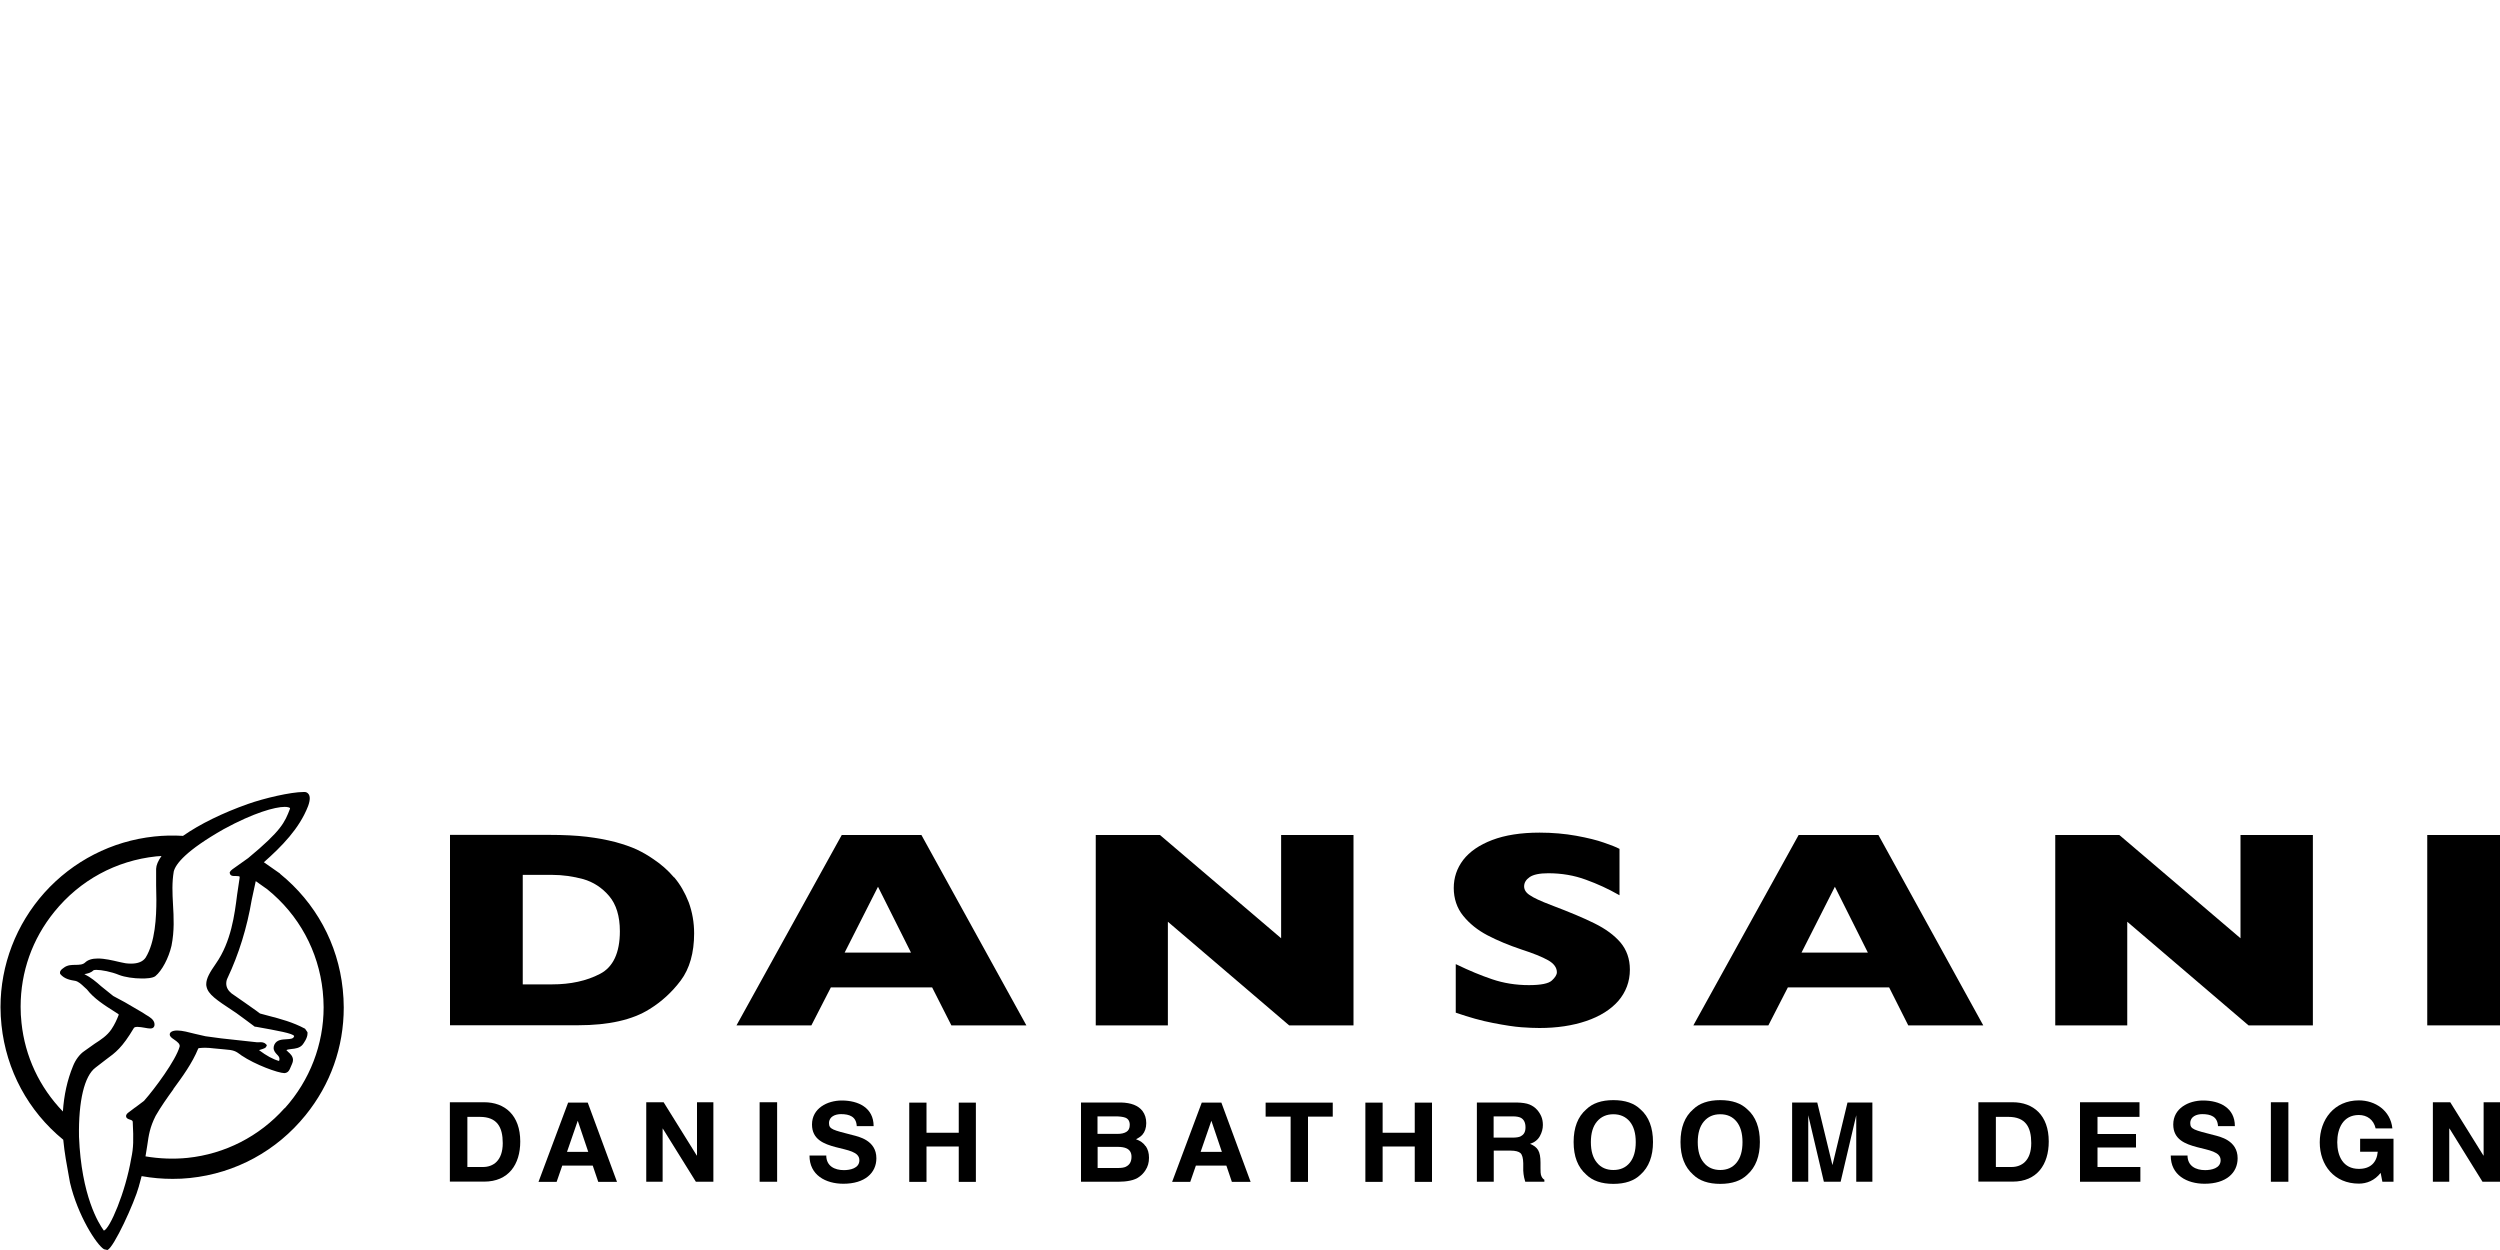
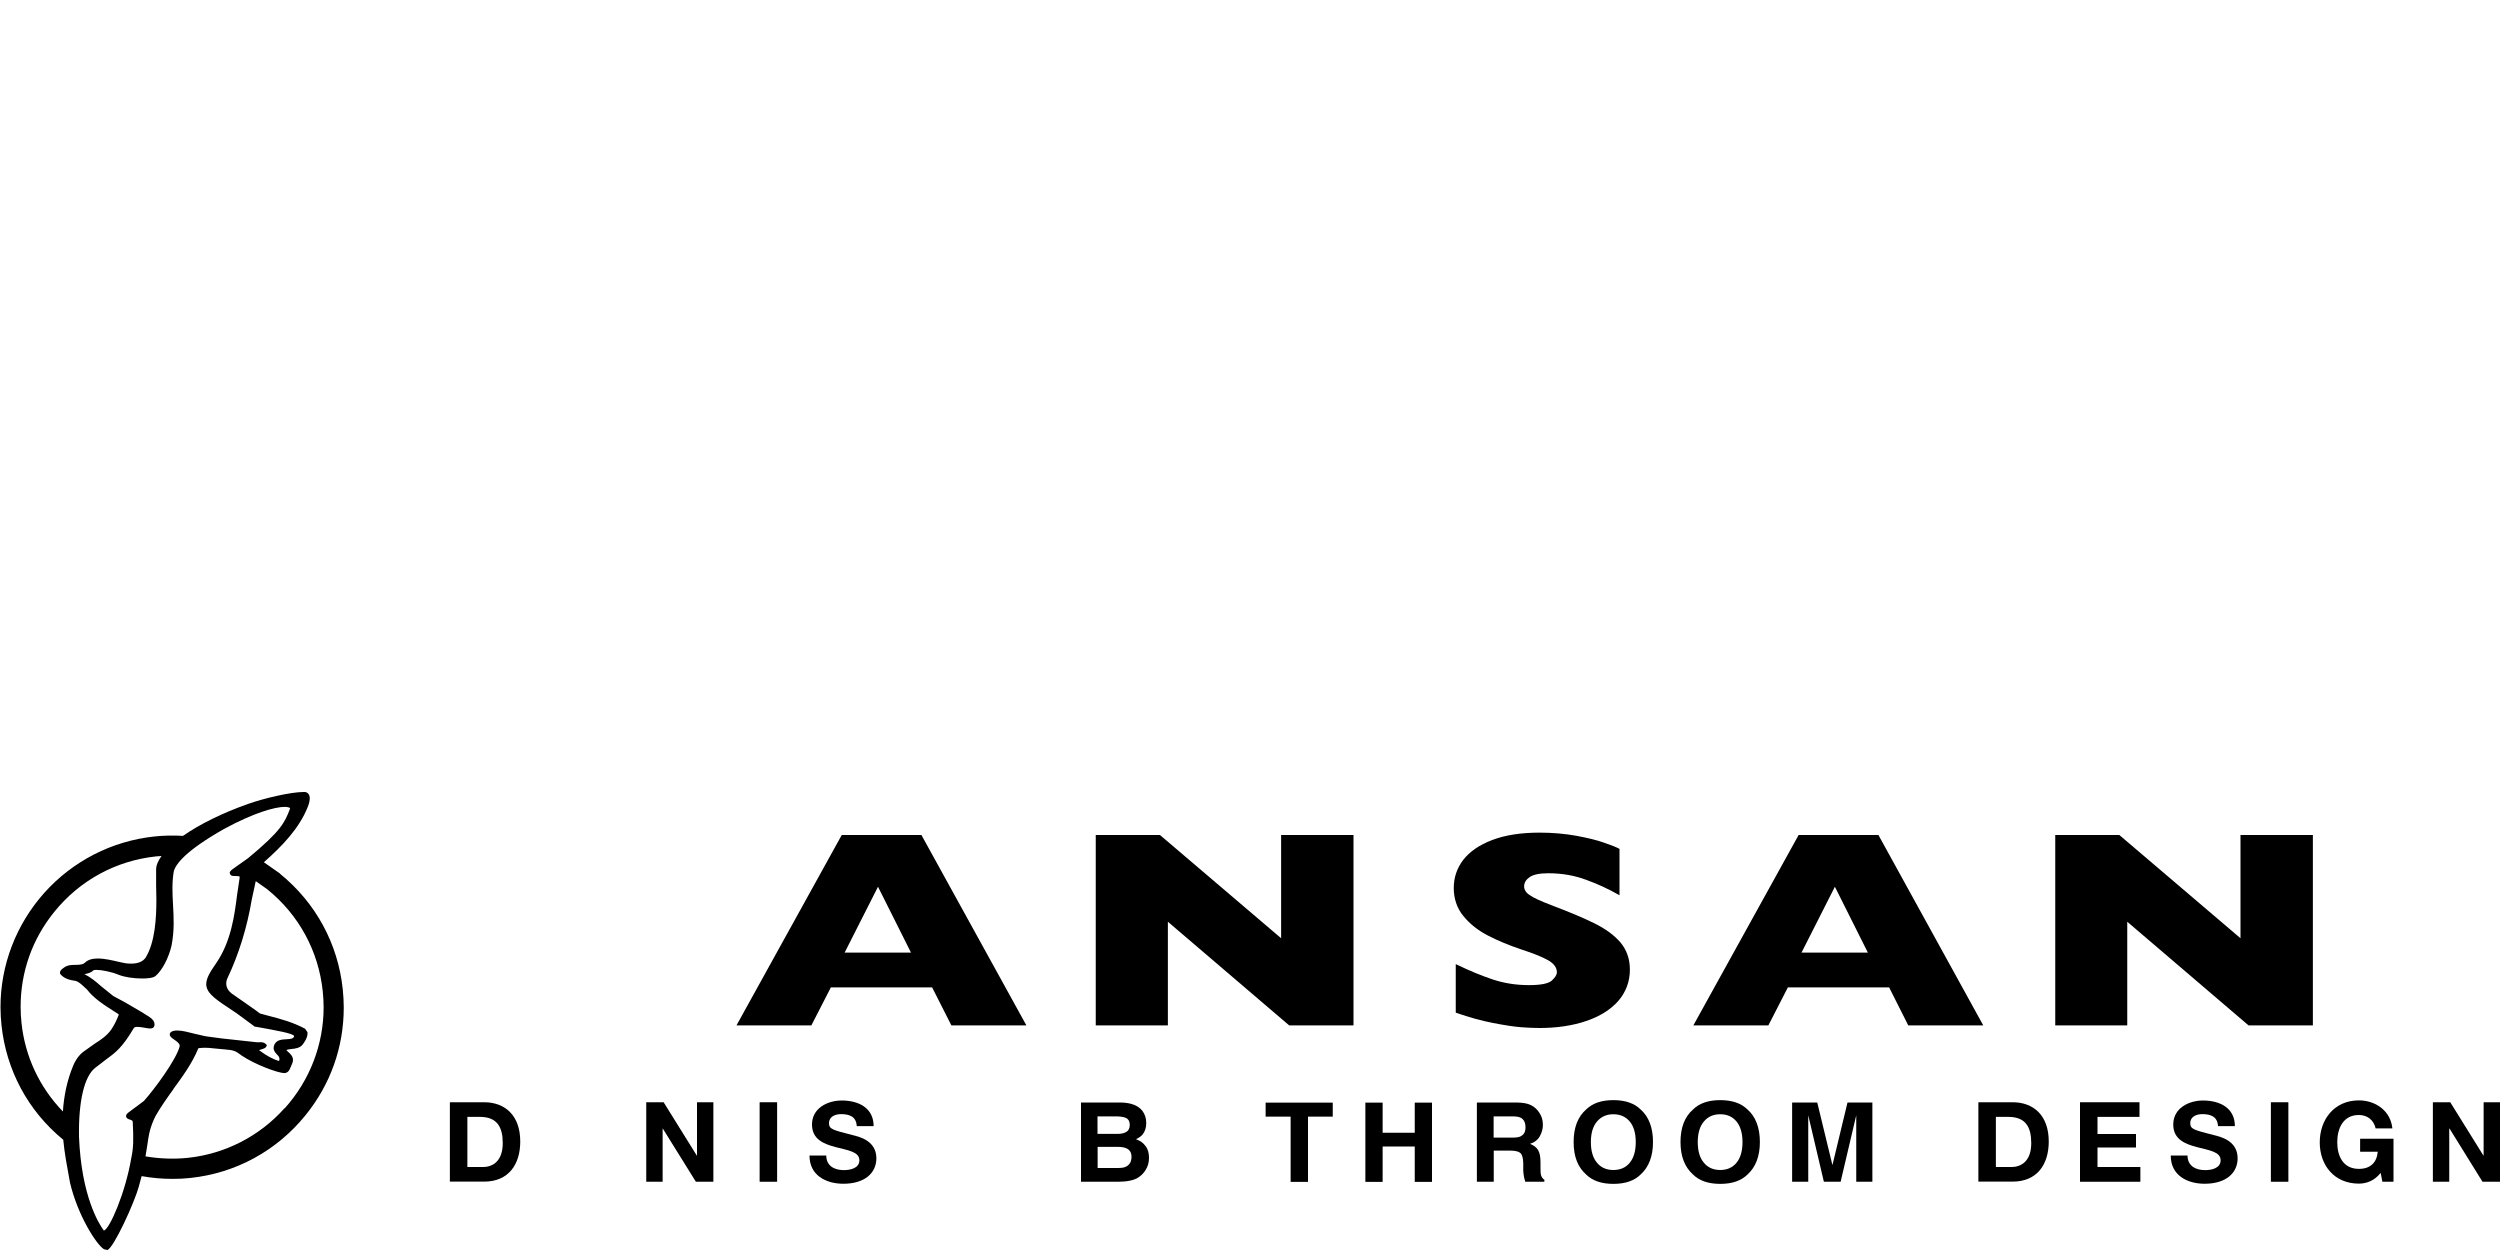
<svg xmlns="http://www.w3.org/2000/svg" id="Layer_1" data-name="Layer 1" viewBox="0 0 200 100">
  <g>
    <path d="M37.39,93.36h1.25c.81,0,1.58-.5,1.58-1.91,0-1.28-.45-2.1-1.83-2.1h-1v4.01Zm-1.4-5.18h2.74c1.65,0,2.89,1.03,2.89,3.14,0,1.84-.94,3.21-2.89,3.21h-2.74v-6.36Z" />
    <path d="M66.1,92.43c0,.85,.66,1.18,1.41,1.18,.49,0,1.24-.14,1.24-.79,0-.69-.95-.8-1.89-1.05-.94-.25-1.9-.61-1.9-1.81,0-1.3,1.23-1.92,2.38-1.92,1.33,0,2.55,.58,2.55,2.05h-1.35c-.04-.77-.59-.96-1.26-.96-.45,0-.96,.19-.96,.72,0,.49,.3,.55,1.9,.96,.46,.12,1.89,.41,1.89,1.85,0,1.17-.92,2.04-2.64,2.04-1.41,0-2.72-.69-2.71-2.26h1.35Z" />
    <rect x="60.77" y="88.18" width="1.4" height="6.36" />
    <polygon points="51.7 88.18 53.09 88.18 55.74 92.44 55.76 92.44 55.76 88.18 57.07 88.18 57.07 94.54 55.67 94.54 53.02 90.28 53.01 90.28 53.01 94.54 51.7 94.54 51.7 88.18" />
    <path d="M90.09,93.33c-.16,.08-.38,.11-.67,.11h-1.61v-1.69h1.63c.28,0,.5,.04,.66,.11,.28,.12,.42,.35,.42,.68,0,.39-.15,.65-.44,.79m-2.28-4.02h1.44c.32,0,.58,.03,.78,.1,.24,.09,.36,.29,.36,.58,0,.27-.09,.45-.27,.56-.18,.11-.41,.16-.7,.16h-1.61v-1.4Zm3.85,2.39c-.17-.26-.43-.44-.77-.56,.22-.11,.39-.23,.51-.36,.2-.23,.31-.55,.31-.93s-.1-.7-.3-.97c-.34-.44-.91-.66-1.72-.68h-3.2v6.34h2.99c.34,0,.65-.03,.94-.09,.29-.06,.54-.16,.75-.32,.19-.14,.34-.3,.47-.5,.2-.3,.29-.63,.29-1.01s-.09-.67-.26-.93" />
    <polygon points="101.25 89.33 103.25 89.33 103.25 94.55 104.64 94.55 104.64 89.33 106.62 89.33 106.62 88.21 101.25 88.21 101.25 89.33" />
    <polygon points="113.18 90.62 110.61 90.62 110.61 88.21 109.23 88.21 109.23 94.55 110.61 94.55 110.61 91.72 113.18 91.72 113.18 94.55 114.56 94.55 114.56 88.21 113.18 88.21 113.18 90.62" />
-     <polygon points="76.7 90.62 74.12 90.62 74.12 88.21 72.74 88.21 72.74 94.55 74.12 94.55 74.12 91.72 76.7 91.72 76.7 94.55 78.07 94.55 78.07 88.21 76.7 88.21 76.7 90.62" />
-     <path d="M96.05,92.15l.86-2.49,.84,2.49h-1.7Zm.09-3.94l-2.37,6.34h1.45l.45-1.3h2.44l.44,1.3h1.5l-2.34-6.34h-1.57Z" />
-     <path d="M45.36,92.15l.86-2.49,.84,2.49h-1.7Zm.09-3.94l-2.37,6.34h1.45l.45-1.3h2.44l.44,1.3h1.5l-2.34-6.34h-1.57Z" />
    <path d="M121.65,90.91c-.15,.07-.37,.1-.67,.1h-1.49v-1.7h1.53c.29,0,.5,.04,.64,.11,.25,.13,.38,.39,.38,.77,0,.36-.13,.59-.39,.71m1.63,3.12c-.03-.1-.04-.3-.04-.59v-.43c0-.44-.06-.77-.19-.99-.13-.22-.34-.38-.65-.5,.37-.12,.63-.33,.79-.62,.16-.29,.24-.59,.24-.89,0-.25-.04-.47-.12-.67-.08-.19-.19-.37-.33-.53-.17-.2-.38-.34-.62-.44-.24-.1-.59-.15-1.04-.16h-3.17v6.34h1.35v-2.49h1.35c.38,0,.65,.07,.79,.2,.14,.14,.21,.4,.22,.81v.59c.01,.19,.03,.37,.07,.55,.02,.09,.05,.2,.09,.34h1.53v-.16c-.13-.08-.22-.2-.26-.36" />
    <path d="M130.38,93.02c-.32,.39-.76,.58-1.31,.58s-.99-.19-1.31-.58c-.33-.39-.49-.94-.49-1.65s.16-1.26,.49-1.65c.33-.39,.77-.58,1.31-.58s.98,.19,1.31,.58c.32,.39,.48,.94,.48,1.65s-.16,1.26-.48,1.65m.86-4.27c-.5-.49-1.22-.74-2.17-.74s-1.67,.25-2.17,.74c-.67,.58-1.01,1.45-1.01,2.61s.33,2.01,1.01,2.61c.5,.49,1.22,.74,2.17,.74s1.67-.25,2.17-.74c.67-.6,1-1.48,1-2.61s-.33-2.03-1-2.61" />
    <path d="M138.92,93.02c-.32,.39-.76,.58-1.3,.58s-.99-.19-1.31-.58c-.33-.39-.49-.94-.49-1.65s.16-1.26,.49-1.65c.33-.39,.76-.58,1.31-.58s.98,.19,1.3,.58c.32,.39,.48,.94,.48,1.65s-.16,1.26-.48,1.65m.87-4.27c-.5-.49-1.22-.74-2.17-.74s-1.67,.25-2.17,.74c-.67,.58-1.01,1.45-1.01,2.61s.34,2.01,1.01,2.61c.5,.49,1.22,.74,2.17,.74s1.67-.25,2.17-.74c.67-.6,1-1.48,1-2.61s-.33-2.03-1-2.61" />
    <path d="M146.59,93.19l-1.21-4.99h-2.01v6.34h1.29v-4.29c0-.12,0-.3,0-.52,0-.22,0-.39,0-.51l1.25,5.32h1.34l1.25-5.32c0,.12,0,.29,0,.51,0,.22,0,.39,0,.52v4.29h1.29v-6.34h-1.99l-1.2,4.99Z" />
    <g>
      <path d="M159.67,93.36h1.25c.81,0,1.58-.5,1.58-1.91,0-1.28-.45-2.1-1.83-2.1h-1v4.01Zm-1.4-5.18h2.74c1.65,0,2.89,1.03,2.89,3.14,0,1.84-.94,3.21-2.89,3.21h-2.74v-6.36Z" />
      <polygon points="166.4 88.18 171.16 88.18 171.16 89.35 167.8 89.35 167.8 90.72 170.88 90.72 170.88 91.8 167.8 91.8 167.8 93.36 171.23 93.36 171.23 94.54 166.4 94.54 166.4 88.18" />
      <path d="M175,92.43c0,.85,.66,1.18,1.41,1.18,.49,0,1.24-.14,1.24-.79,0-.69-.95-.8-1.89-1.05-.94-.25-1.9-.61-1.9-1.81,0-1.3,1.23-1.92,2.38-1.92,1.33,0,2.55,.58,2.55,2.05h-1.35c-.04-.77-.59-.96-1.26-.96-.45,0-.96,.19-.96,.72,0,.49,.3,.55,1.9,.96,.46,.12,1.89,.41,1.89,1.85,0,1.17-.92,2.04-2.64,2.04-1.41,0-2.72-.69-2.71-2.26h1.35Z" />
      <rect x="181.67" y="88.18" width="1.4" height="6.36" />
      <path d="M190.46,93.82c-.49,.63-1.13,.87-1.75,.87-1.97,0-3.13-1.47-3.13-3.3s1.16-3.36,3.13-3.36c1.3,0,2.53,.8,2.68,2.24h-1.34c-.16-.7-.69-1.07-1.34-1.07-1.26,0-1.73,1.07-1.73,2.18s.47,2.13,1.73,2.13c.91,0,1.43-.49,1.51-1.37h-1.41v-1.04h2.67v3.44h-.89l-.14-.72Z" />
      <polygon points="194.63 88.18 196.02 88.18 198.67 92.44 198.69 92.44 198.69 88.18 200 88.18 200 94.54 198.6 94.54 195.96 90.28 195.94 90.28 195.94 94.54 194.63 94.54 194.63 88.18" />
    </g>
  </g>
  <g>
    <g>
-       <path d="M48,77.91c-1.07,.56-2.36,.84-3.83,.84h-2.35v-8.76h2.35c.84,0,1.68,.12,2.49,.34,.8,.23,1.5,.68,2.07,1.35,.57,.67,.86,1.62,.86,2.82,0,1.72-.54,2.87-1.59,3.41m5.92-7.72c-.49-.58-1.07-1.08-1.71-1.5-.36-.25-.77-.49-1.27-.73-.48-.22-1.06-.42-1.73-.6-.69-.18-1.45-.32-2.27-.42-.84-.1-1.86-.15-3.03-.15h-7.91v15.23h10.25c2.43,0,4.35-.43,5.71-1.29,.96-.59,1.8-1.36,2.5-2.29,.71-.95,1.07-2.22,1.07-3.77,0-.88-.15-1.71-.43-2.48-.3-.77-.69-1.45-1.17-2.01" />
      <path d="M127.56,73.87c-.86-.43-2.01-.91-3.49-1.47-.81-.31-1.38-.57-1.69-.79-.3-.19-.45-.43-.45-.7,0-.29,.15-.54,.44-.74,.3-.21,.81-.31,1.49-.31,1.07,0,2.08,.17,3.02,.52,.94,.34,1.8,.74,2.57,1.18l.11,.06v-3.71l-.04-.02c-.22-.12-.63-.28-1.21-.48-.56-.2-1.29-.38-2.22-.55-.89-.16-1.88-.25-2.93-.25-1.49,0-2.76,.2-3.78,.59-1.03,.39-1.81,.93-2.32,1.59-.51,.67-.76,1.42-.76,2.25s.25,1.61,.76,2.23c.5,.62,1.15,1.14,1.93,1.55,.8,.42,1.72,.8,2.73,1.14,.93,.3,1.65,.59,2.13,.86,.46,.26,.7,.59,.7,.96,0,.2-.14,.42-.4,.66-.27,.25-.89,.37-1.84,.37-1.04,0-2.03-.16-2.94-.47-.89-.3-1.83-.69-2.8-1.16l-.11-.05v3.88l.05,.02c1.01,.35,2,.63,2.94,.81,.93,.18,1.7,.3,2.27,.34,.55,.04,1.04,.06,1.44,.06,1.4,0,2.65-.19,3.74-.56,1.09-.37,1.95-.91,2.56-1.6,.61-.71,.93-1.55,.93-2.51,0-.86-.26-1.59-.76-2.18-.5-.58-1.18-1.08-2.07-1.52" />
    </g>
    <path d="M144.12,76.21l2.67-5.27,2.64,5.27h-5.31Zm6.14-9.41h-6.37l-8.36,15.12-.06,.11h6l1.56-3.04h8.1l1.53,3.04h6l-8.37-15.2-.02-.04Z" />
    <polygon points="179.24 75.06 169.57 66.82 169.54 66.8 164.42 66.8 164.42 82.03 170.18 82.03 170.18 73.74 179.87 82.02 179.89 82.03 185.03 82.03 185.03 66.8 179.24 66.8 179.24 75.06" />
-     <rect x="194.18" y="66.8" width="5.82" height="15.23" />
-     <path d="M67.57,76.21l2.67-5.27,2.64,5.27h-5.31Zm6.14-9.41h-6.37l-8.36,15.12-.06,.11h5.99l1.56-3.04h8.1l1.54,3.04h6l-8.38-15.2-.02-.04Z" />
+     <path d="M67.57,76.21l2.67-5.27,2.64,5.27h-5.31Zm6.14-9.41h-6.37l-8.36,15.12-.06,.11h5.99l1.56-3.04h8.1l1.54,3.04h6l-8.38-15.2-.02-.04" />
    <polygon points="102.49 75.06 92.82 66.82 92.8 66.8 87.66 66.8 87.66 82.03 93.43 82.03 93.43 73.74 103.12 82.02 103.14 82.03 108.28 82.03 108.28 66.8 102.49 66.8 102.49 75.06" />
    <path d="M22.76,88.66c-2.01,2.25-4.77,3.66-7.76,3.97-1.1,.11-2.23,.07-3.36-.12,.04-.26,.14-.87,.14-.87,.12-.85,.21-1.46,.67-2.37,.41-.72,.92-1.44,1.42-2.13v-.02c.71-.97,1.51-2.06,1.99-3.24l.05-.03c.19-.02,.34-.03,.49-.03,.24,0,.43,.02,.7,.05l.85,.08c.78,.05,.92,.16,1.27,.41l.09,.07c1.11,.75,2.93,1.41,3.44,1.42,.32-.03,.4-.23,.54-.57l.07-.16c.05-.11,.08-.22,.08-.32,0-.31-.24-.52-.39-.65,0,0-.09-.1-.14-.14,.07-.05,.25-.07,.41-.09,.29-.03,.66-.07,.89-.35,.09-.12,.39-.53,.39-.88,0-.04,0-.08,0-.11l-.2-.29h-.01c-.95-.51-1.95-.78-2.92-1.03-.54-.14-.65-.17-.67-.18-.07-.06-.33-.25-1.23-.88l-1.05-.73c-.28-.23-.42-.49-.42-.79,0-.18,.05-.34,.1-.43,.9-1.91,1.56-4.02,1.94-6.28l.32-1.48c.29,.21,.93,.66,.93,.66,2.52,2.04,4.09,4.93,4.43,8.15,.04,.42,.07,.85,.07,1.28,0,2.97-1.1,5.84-3.1,8.07m-11.97-.06l-.57,.43c-.05,.04-.19,.15-.16,.31,.03,.15,.17,.19,.28,.23,.2,.06,.25,.1,.25,.21,.07,1.41,.06,2.05-.12,2.89-.47,2.76-1.72,5.65-2.19,5.79,0,0,0,0,0,0-.42-.57-1.8-2.78-1.99-7.51-.05-2.86,.43-4.87,1.32-5.53,.01,0,.83-.64,.83-.64,.78-.57,1.3-.95,2.24-2.53,.04-.06,.13-.09,.29-.09,.17,0,.39,.04,.57,.07,.17,.03,.32,.06,.44,.06,.13,0,.22-.03,.28-.1,.03-.04,.07-.1,.07-.19,0-.03,0-.06,0-.08-.03-.35-.4-.56-.69-.73l-.26-.17s0,0-1.42-.83l-.93-.5h0c-.06-.05-.27-.22-.97-.78-.39-.35-.82-.71-1.34-.97,.26-.04,.53-.11,.72-.3,0,0,.05-.04,.24-.04,.4,0,1.18,.14,1.83,.41,.44,.17,1.16,.28,1.83,.28,.3,0,.84-.02,1.06-.19,.53-.44,1.06-1.44,1.29-2.43,.24-1.21,.18-2.27,.12-3.31-.05-.9-.09-1.75,.06-2.63,.15-.6,.97-1.67,4-3.39,2.4-1.31,4.1-1.78,4.88-1.78,.24,0,.35,.05,.4,.08,.02,.01,.03,.02,.02,.07-.42,1.09-.68,1.74-3.35,3.95h0s-.2,.14-.69,.49c-.55,.38-.7,.49-.75,.59l-.04,.09,.05,.14c.08,.12,.23,.12,.37,.12h.06c.19,0,.29,.02,.32,.05,0,0,0,.01,0,.04,0,.02,0,.04,0,.06t-.2,1.34c-.2,1.58-.47,3.76-1.7,5.52-.49,.7-.77,1.19-.77,1.64,0,.06,0,.13,.02,.19,.12,.62,.79,1.07,2.14,1.96l.24,.16s.47,.35,.71,.52l.78,.58h.08c1.78,.32,2.95,.53,3.06,.74,0,.01,0,.03-.02,.07-.07,.15-.27,.17-.6,.19-.36,.02-.76,.04-.95,.41-.05,.1-.07,.2-.07,.29,0,.23,.15,.39,.26,.51,.12,.12,.21,.22,.21,.38,0,.03-.02,.08-.03,.13,0,0,0,.01,0,.02-.5-.14-1.01-.42-1.61-.87,.43-.13,.53-.17,.58-.28l.05-.12-.1-.1c-.16-.15-.38-.14-.52-.13h-.19s-2.55-.28-2.84-.31l-1.26-.17s-.83-.19-.83-.19c-.51-.13-1.03-.27-1.43-.27-.19,0-.34,.03-.45,.09-.13,.07-.15,.17-.15,.22,0,.17,.14,.27,.33,.4,.28,.19,.51,.37,.46,.58-.31,1.1-1.99,3.37-2.85,4.34h0c-.05,.04-.2,.15-.69,.52m-5.79,.34c-1.89-1.96-3.04-4.42-3.32-7.1-.05-.43-.07-.86-.07-1.29,0-2.79,.93-5.42,2.7-7.6,2.04-2.52,4.93-4.09,8.15-4.43,0,0,.21-.01,.42-.03-.28,.4-.42,.73-.43,1.03v.04s0,0,0,0c0,.17,0,.85,0,1.23v.04c0,.35,.02,.75,.02,1.16,0,1.39-.09,3.38-.86,4.63-.22,.32-.61,.48-1.17,.48-.32,0-.6-.05-.74-.09l-.23-.05c-.51-.12-1.14-.27-1.68-.27-.47,0-.8,.11-1.02,.32-.19,.18-.45,.18-.75,.19-.31,0-.64,0-.93,.21,0,0-.08,.06-.08,.06-.1,.07-.25,.18-.25,.35,0,.04,0,.07,.02,.11h0c.33,.41,.84,.49,1.21,.55,.25,.06,.47,.26,.7,.48l.22,.2c.57,.74,1.41,1.27,2.23,1.79l.28,.18s.04,.04,.04,.06c-.14,.36-.32,.77-.59,1.17-.35,.51-.83,.82-1.34,1.15l-.83,.59c-.36,.24-.7,.69-.9,1.2-.46,1.12-.72,2.31-.81,3.64m17.38-19.04s-.9-.63-1.3-.91c1.43-1.27,2.84-2.69,3.54-4.5,.09-.25,.13-.45,.13-.61,0-.14-.03-.26-.1-.35-.09-.12-.21-.16-.3-.16h0s-.07,0-.1,0c-1.02,0-3.16,.5-4.45,.96-2.01,.71-3.85,1.61-5.19,2.55-.78-.05-1.56-.03-2.3,.05-3.39,.36-6.51,1.96-8.79,4.5-2.26,2.53-3.51,5.78-3.51,9.15,0,.48,.03,.97,.08,1.45,.38,3.6,2.13,6.86,4.94,9.16,.1,1.05,.29,2.07,.44,2.88l.1,.55c.62,2.64,2.13,4.98,2.72,5.33l.27,.06h.01c.51-.21,2.14-3.74,2.52-5.12v-.02s0,0,0,0c.01-.04,.03-.11,.06-.21,.05-.18,.11-.41,.15-.56,.83,.15,1.66,.22,2.48,.22,.47,0,.94-.02,1.39-.07,3.65-.38,6.93-2.17,9.24-5.02,2-2.47,3.06-5.45,3.06-8.62,0-.48-.03-.97-.08-1.46-.38-3.65-2.17-6.93-5.02-9.24" />
  </g>
</svg>